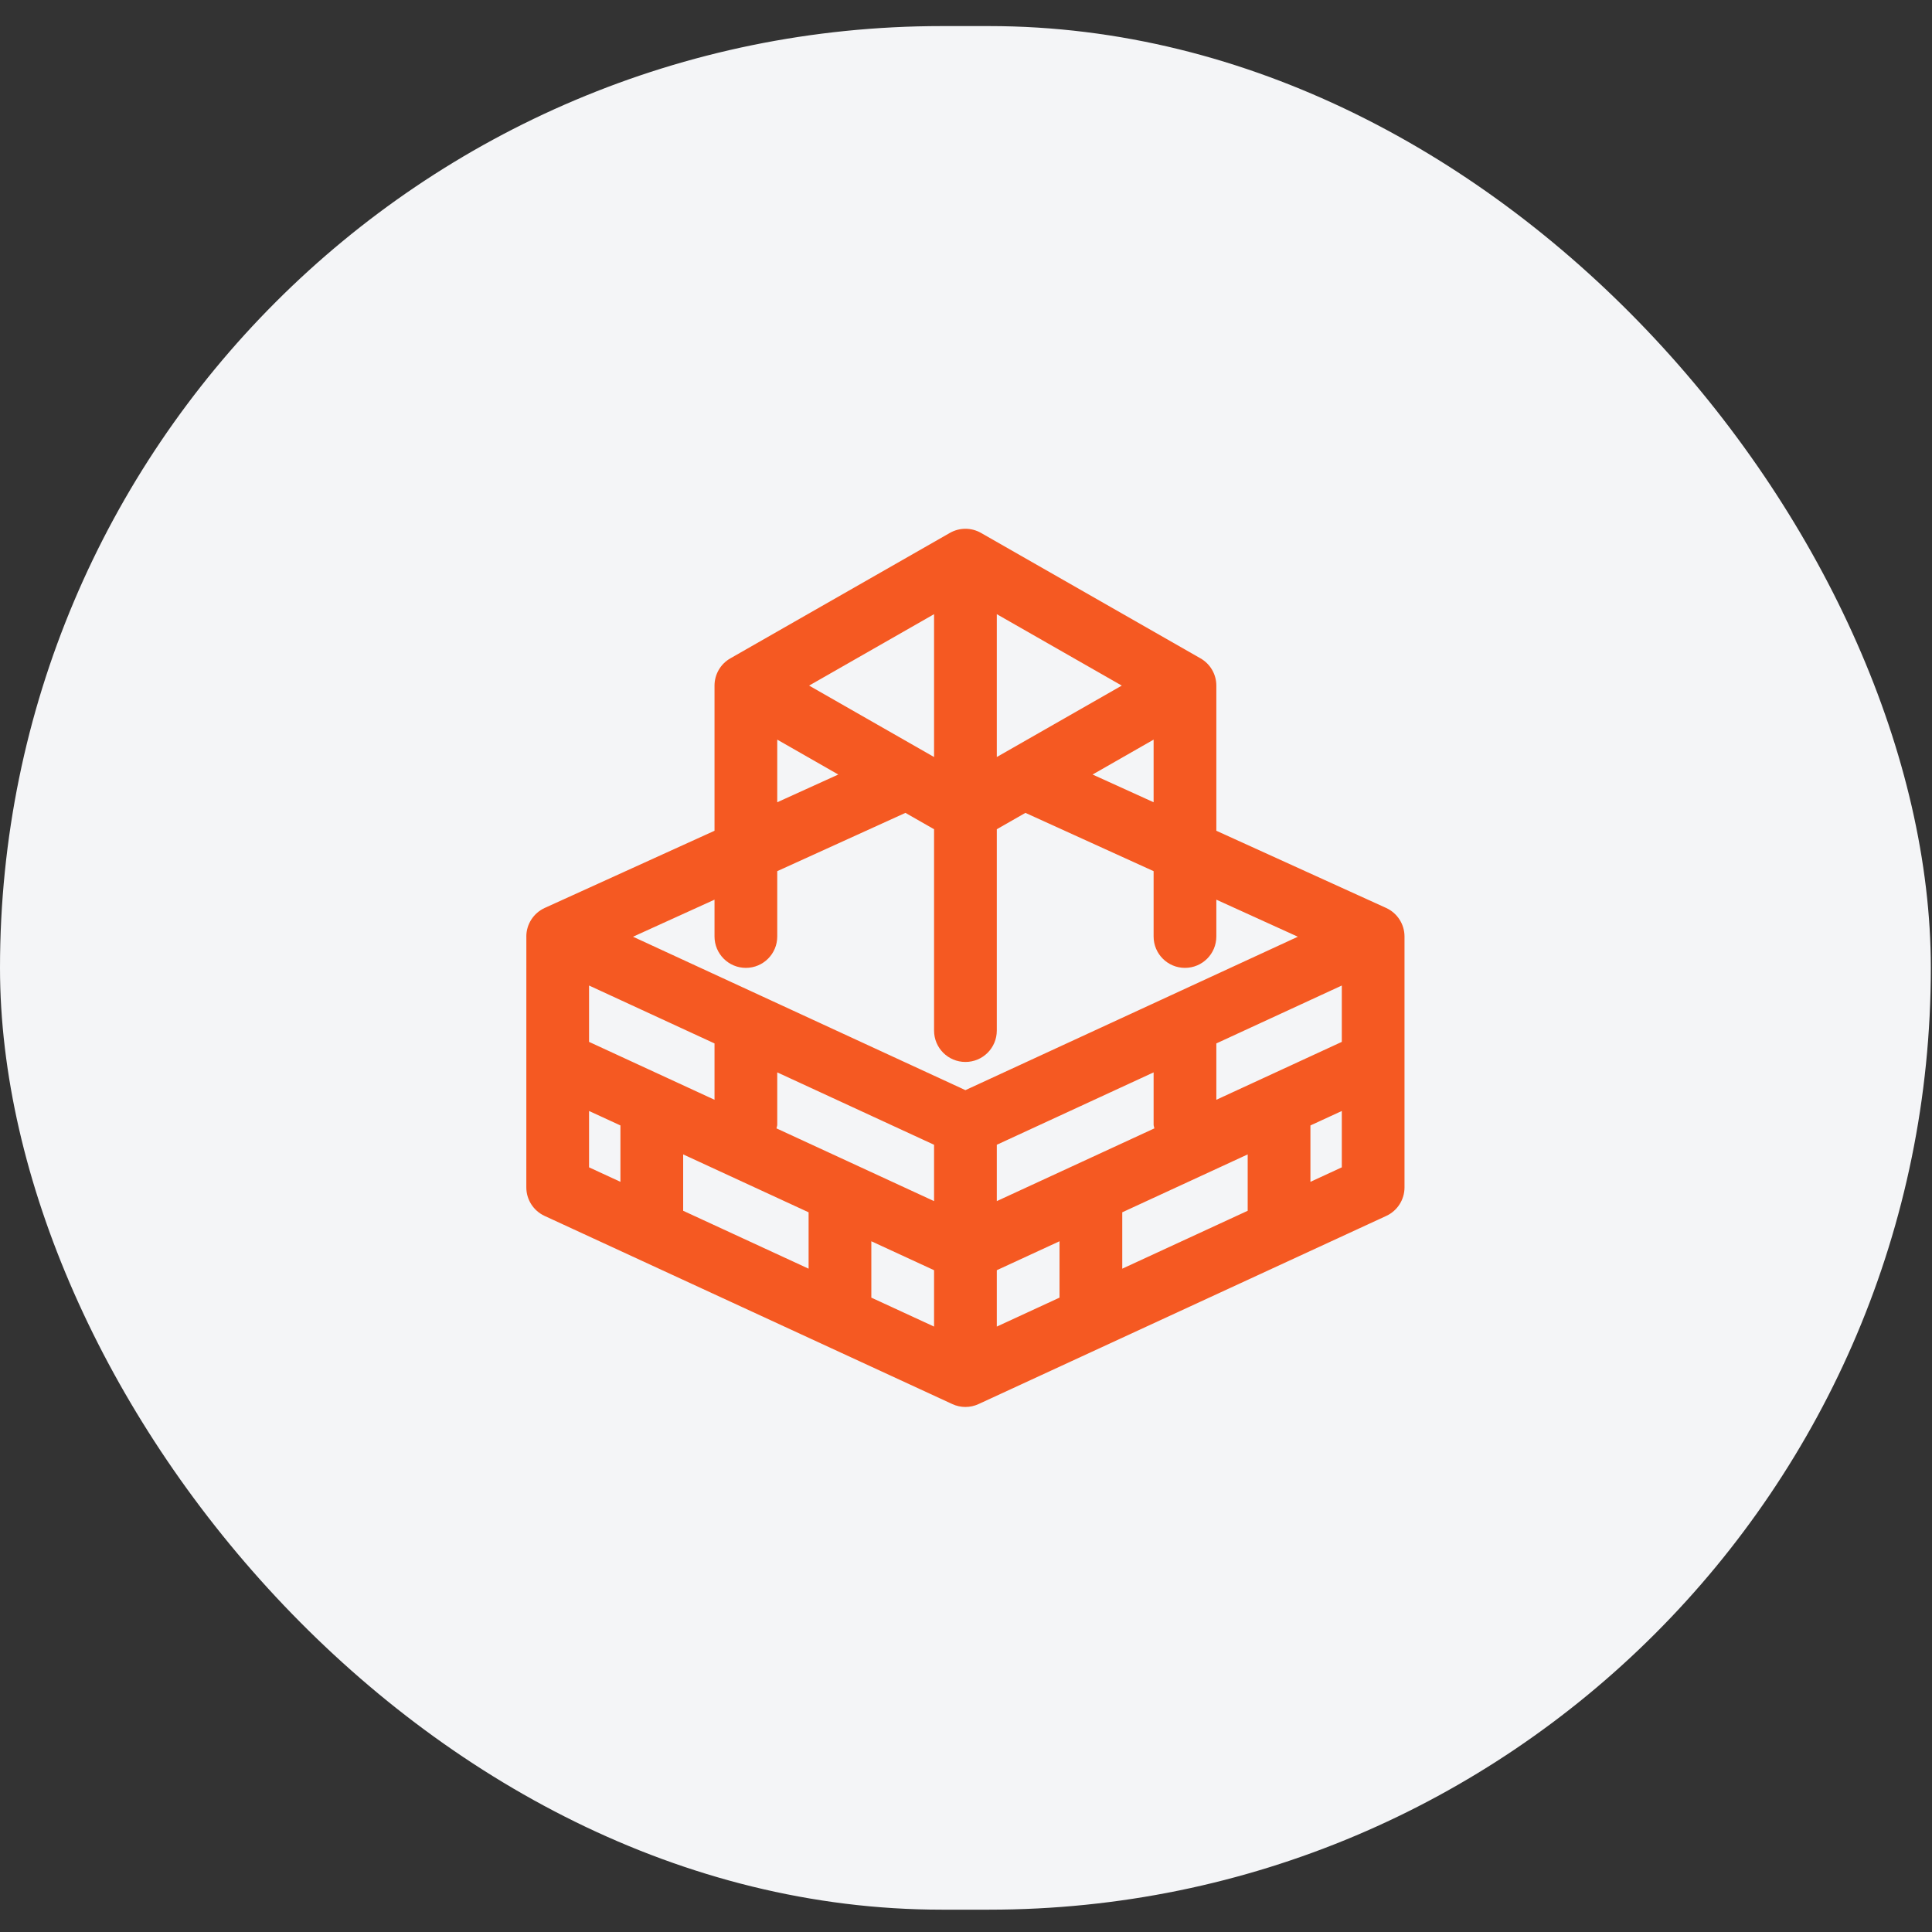
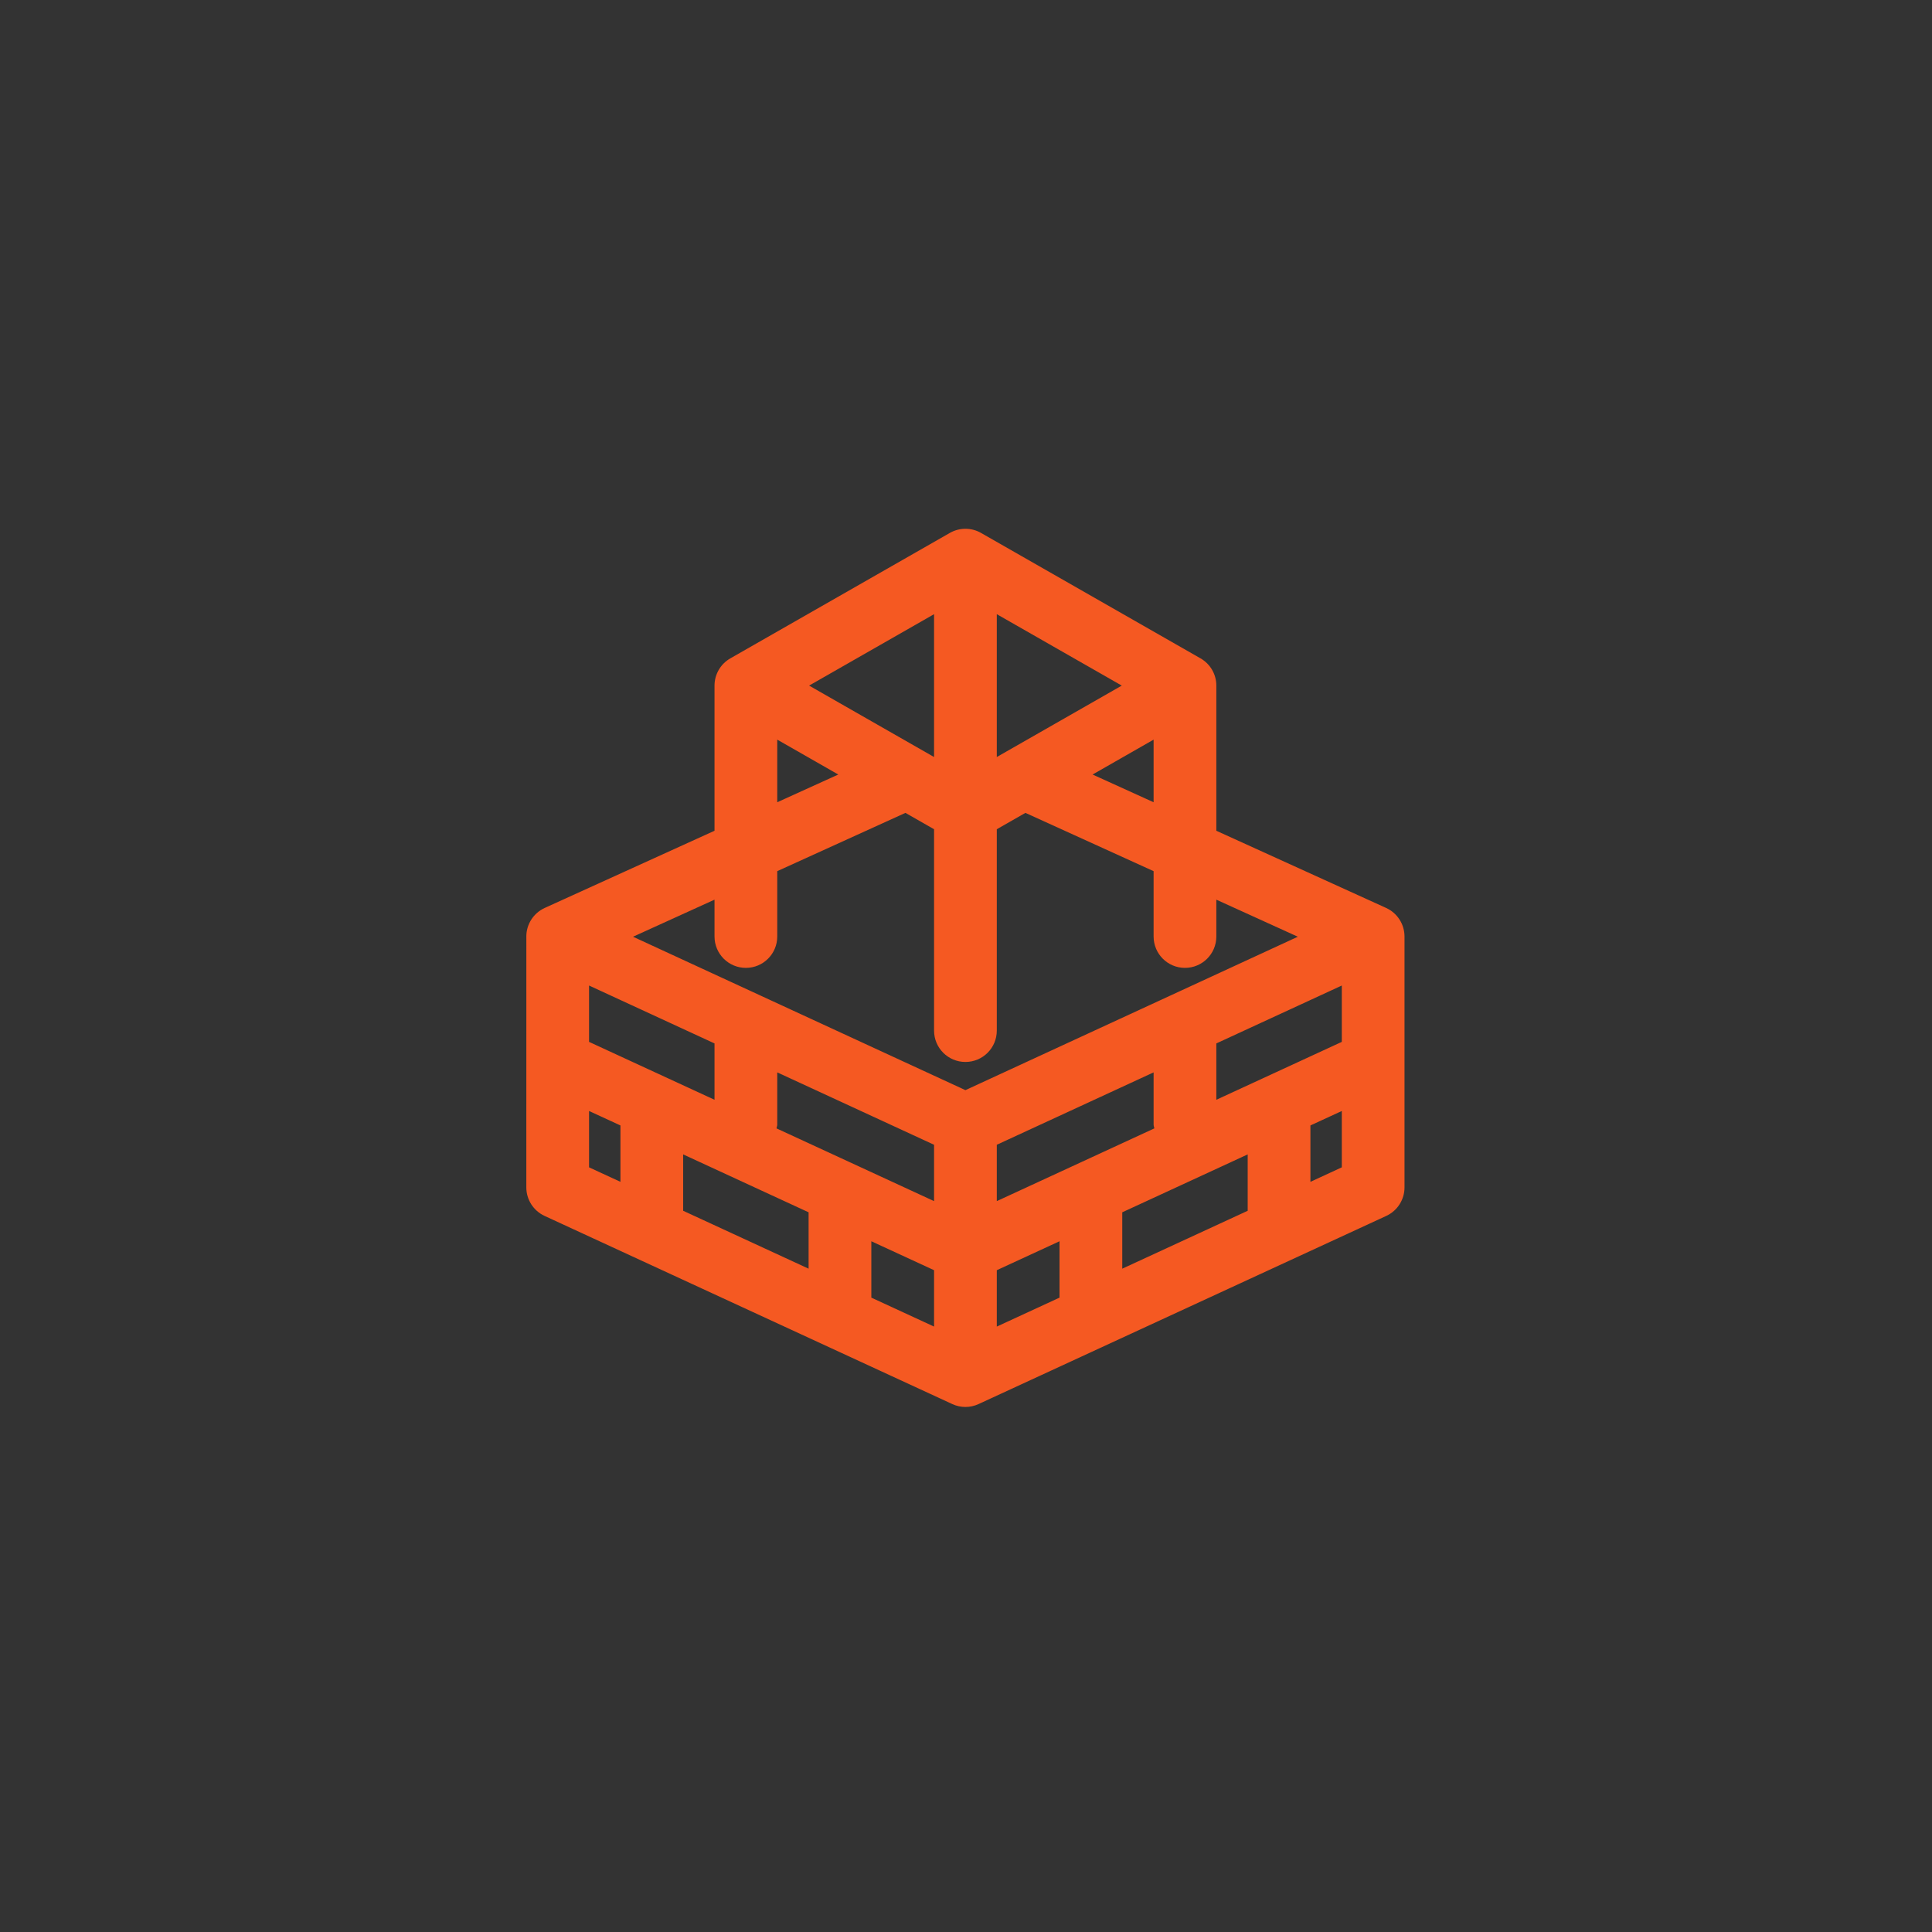
<svg xmlns="http://www.w3.org/2000/svg" width="66" height="66" viewBox="0 0 66 66" fill="none">
  <rect x="0" y="0" width="66" height="66" fill="#333333" stroke="none" />
-   <rect y="0.891" width="65.96" height="64.346" rx="32.173" fill="#F4F5F7" />
  <path d="M47.98 31.989C47.979 31.571 47.733 31.191 47.353 31.017L41.552 28.38V23.421C41.552 23.037 41.346 22.681 41.012 22.491L33.512 18.205C33.184 18.017 32.778 18.017 32.449 18.205L24.949 22.491C24.615 22.681 24.409 23.037 24.409 23.421V28.38L18.608 31.017C18.227 31.191 17.982 31.571 17.98 31.989C17.98 31.99 17.981 31.991 17.981 31.992C17.981 31.991 17.981 31.992 17.981 31.992L17.98 40.564C17.98 40.981 18.223 41.361 18.603 41.537L32.532 47.965C32.674 48.031 32.828 48.064 32.98 48.064C33.133 48.064 33.287 48.031 33.429 47.965L47.358 41.537C47.738 41.361 47.98 40.981 47.98 40.564V31.992C47.98 31.993 47.98 31.992 47.98 31.992C47.98 31.991 47.98 31.99 47.98 31.989ZM39.409 25.267V27.406L37.324 26.459L39.409 25.267ZM34.052 25.861V20.981L38.321 23.421L34.052 25.861ZM31.909 20.981V25.861L27.64 23.421L31.909 20.981ZM26.552 25.267L28.637 26.459L26.552 27.406V25.267ZM20.123 33.667L24.409 35.645V37.57L20.123 35.592V33.667ZM21.195 40.373L20.123 39.878V37.953L21.195 38.447V40.373ZM27.623 41.421V43.34L23.338 41.362V39.436L27.625 41.415C27.625 41.417 27.623 41.419 27.623 41.421ZM31.909 45.318L29.766 44.329V42.403L31.909 43.392V45.318ZM31.909 41.032L26.526 38.547C26.532 38.504 26.552 38.466 26.552 38.421V36.634L31.909 39.107V41.032ZM32.98 37.241L21.625 32L24.409 30.734V31.992C24.409 32.584 24.888 33.064 25.48 33.064C26.073 33.064 26.552 32.584 26.552 31.992V29.76L30.931 27.769L31.909 28.328V35.207C31.909 35.799 32.388 36.278 32.98 36.278C33.573 36.278 34.052 35.799 34.052 35.207V28.328L35.03 27.769L39.409 29.76V31.992C39.409 32.584 39.888 33.064 40.48 33.064C41.073 33.064 41.552 32.584 41.552 31.992V30.734L44.336 32L32.98 37.241ZM39.435 38.547L34.052 41.032V39.107L39.409 36.634V38.421C39.409 38.466 39.429 38.504 39.435 38.547ZM36.195 44.329L34.052 45.318V43.392L36.195 42.403V44.329ZM42.623 41.362L38.338 43.34V41.421C38.338 41.419 38.336 41.417 38.336 41.415L42.623 39.436V41.362ZM45.838 39.878L44.766 40.373V38.447L45.838 37.953V39.878ZM45.838 35.592L41.552 37.57V35.645L45.838 33.667V35.592Z" fill="#F55922" />
</svg>